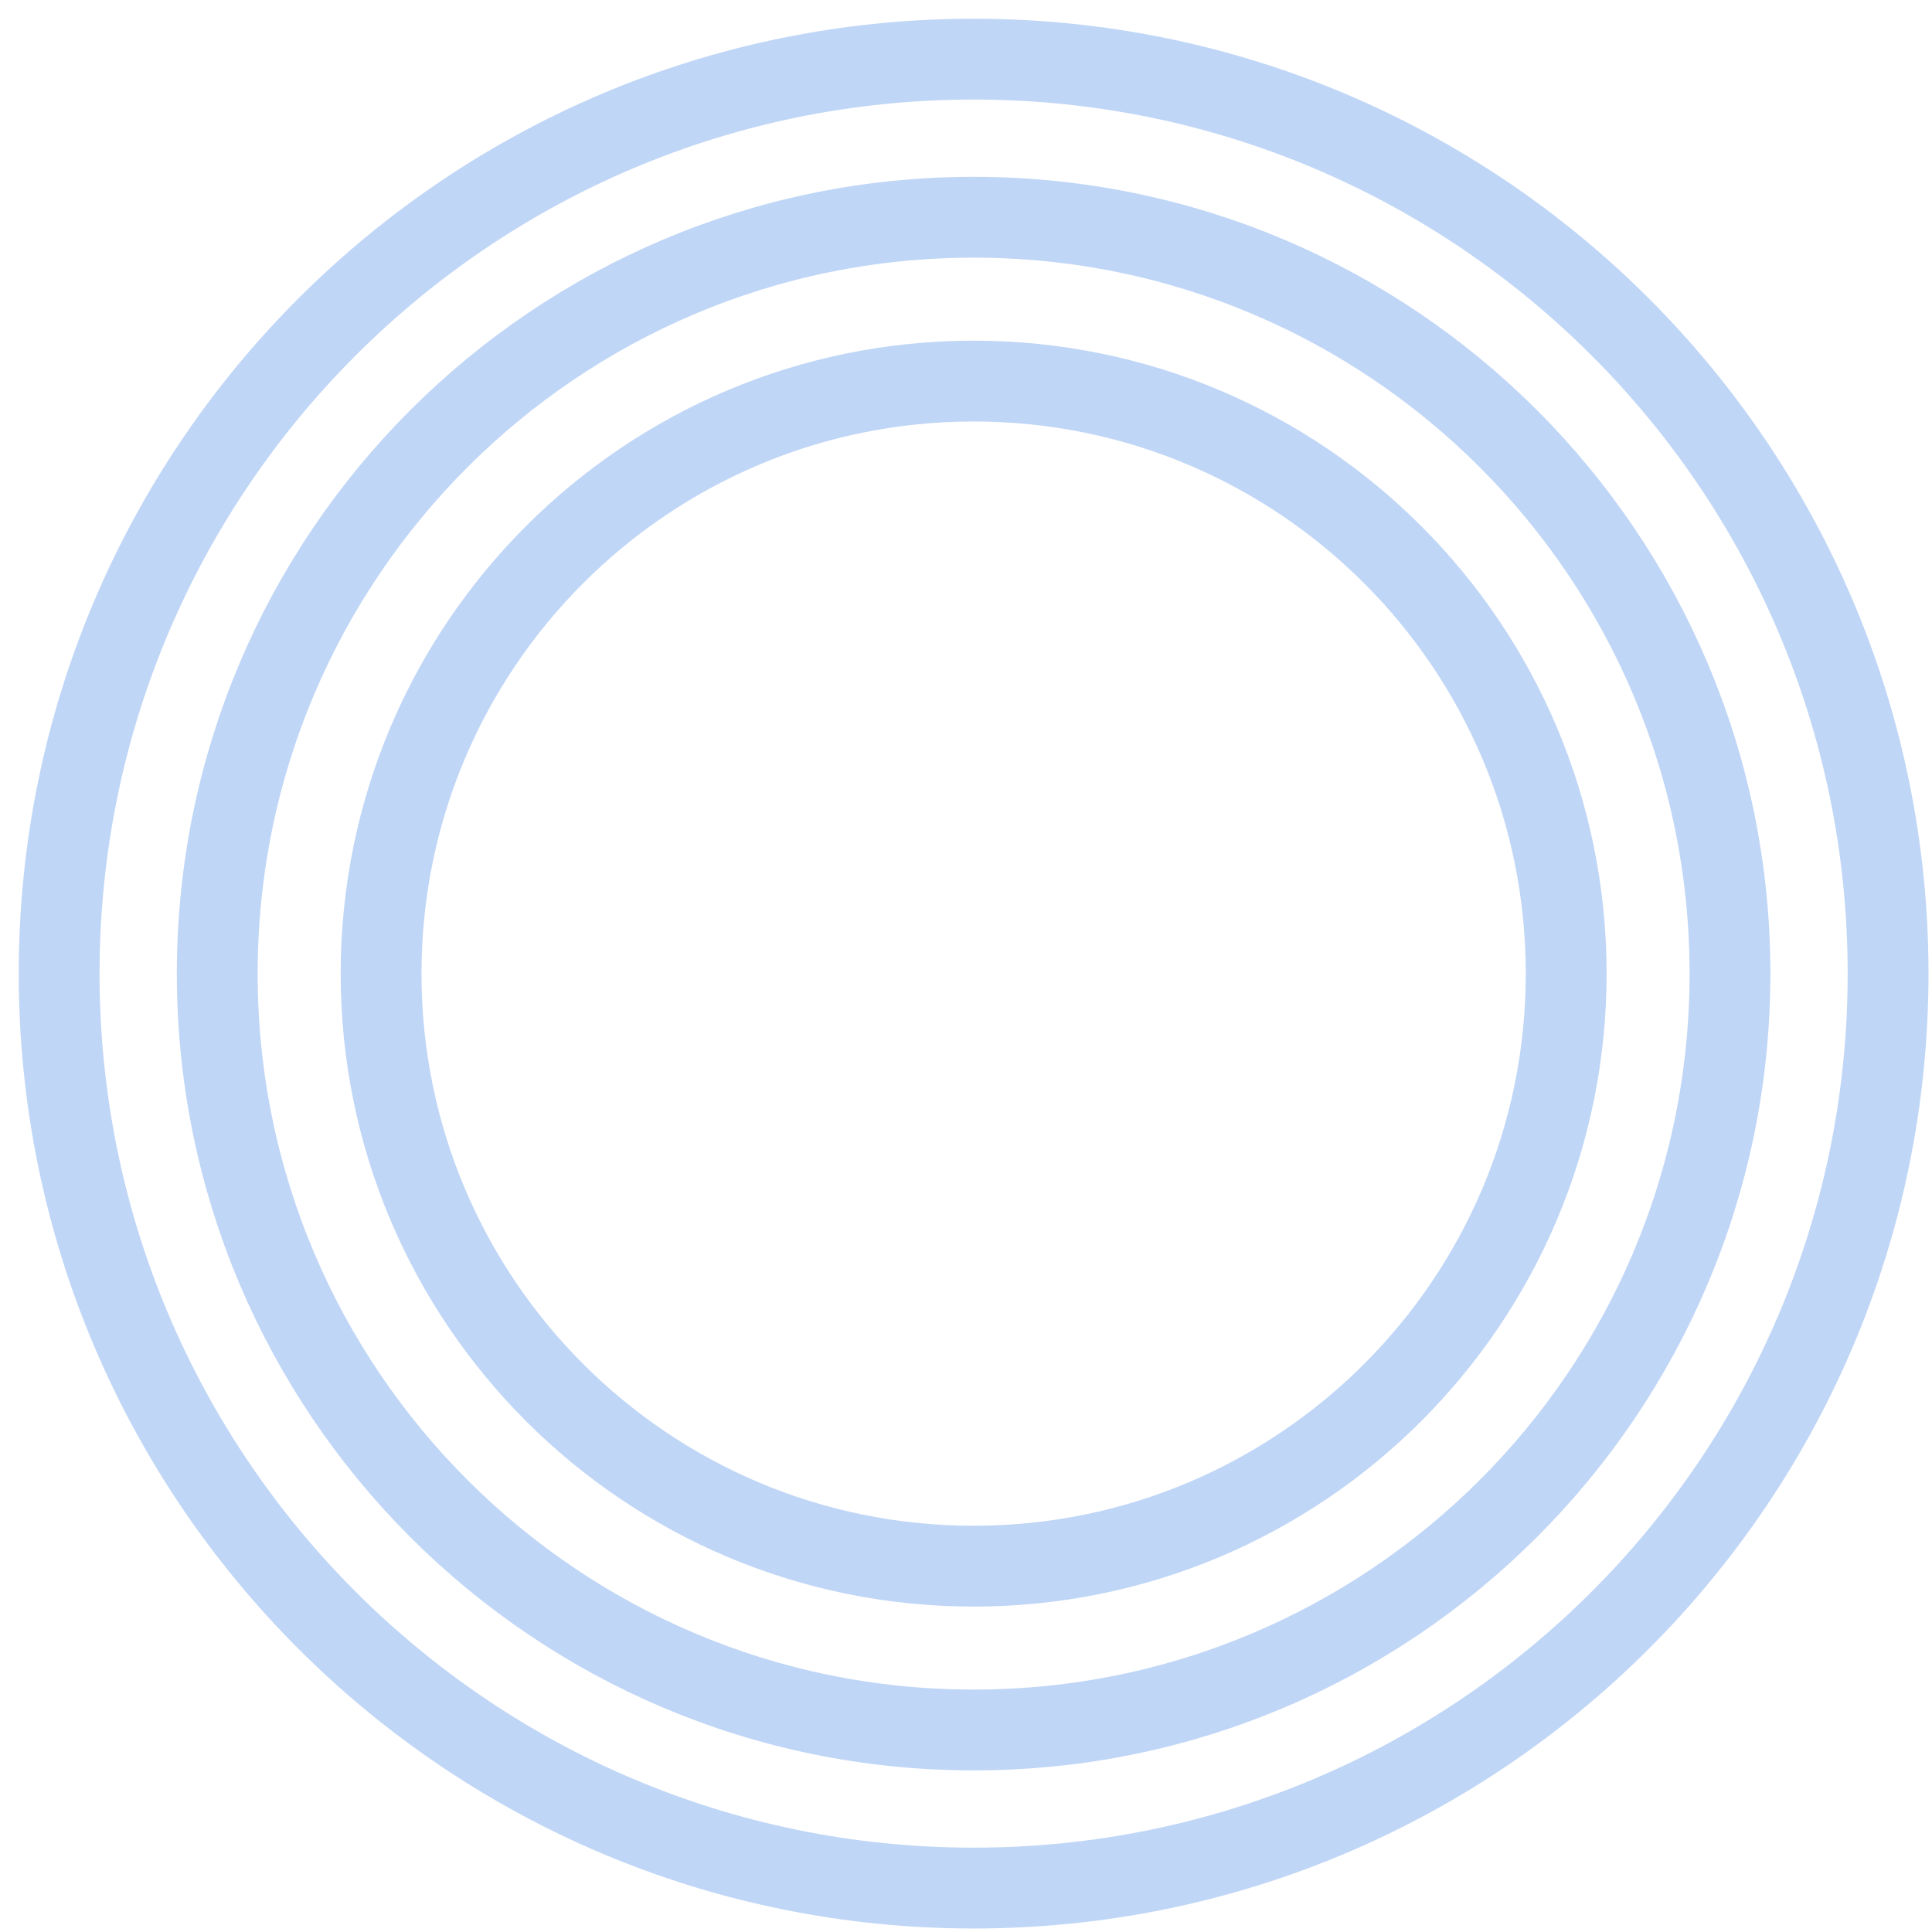
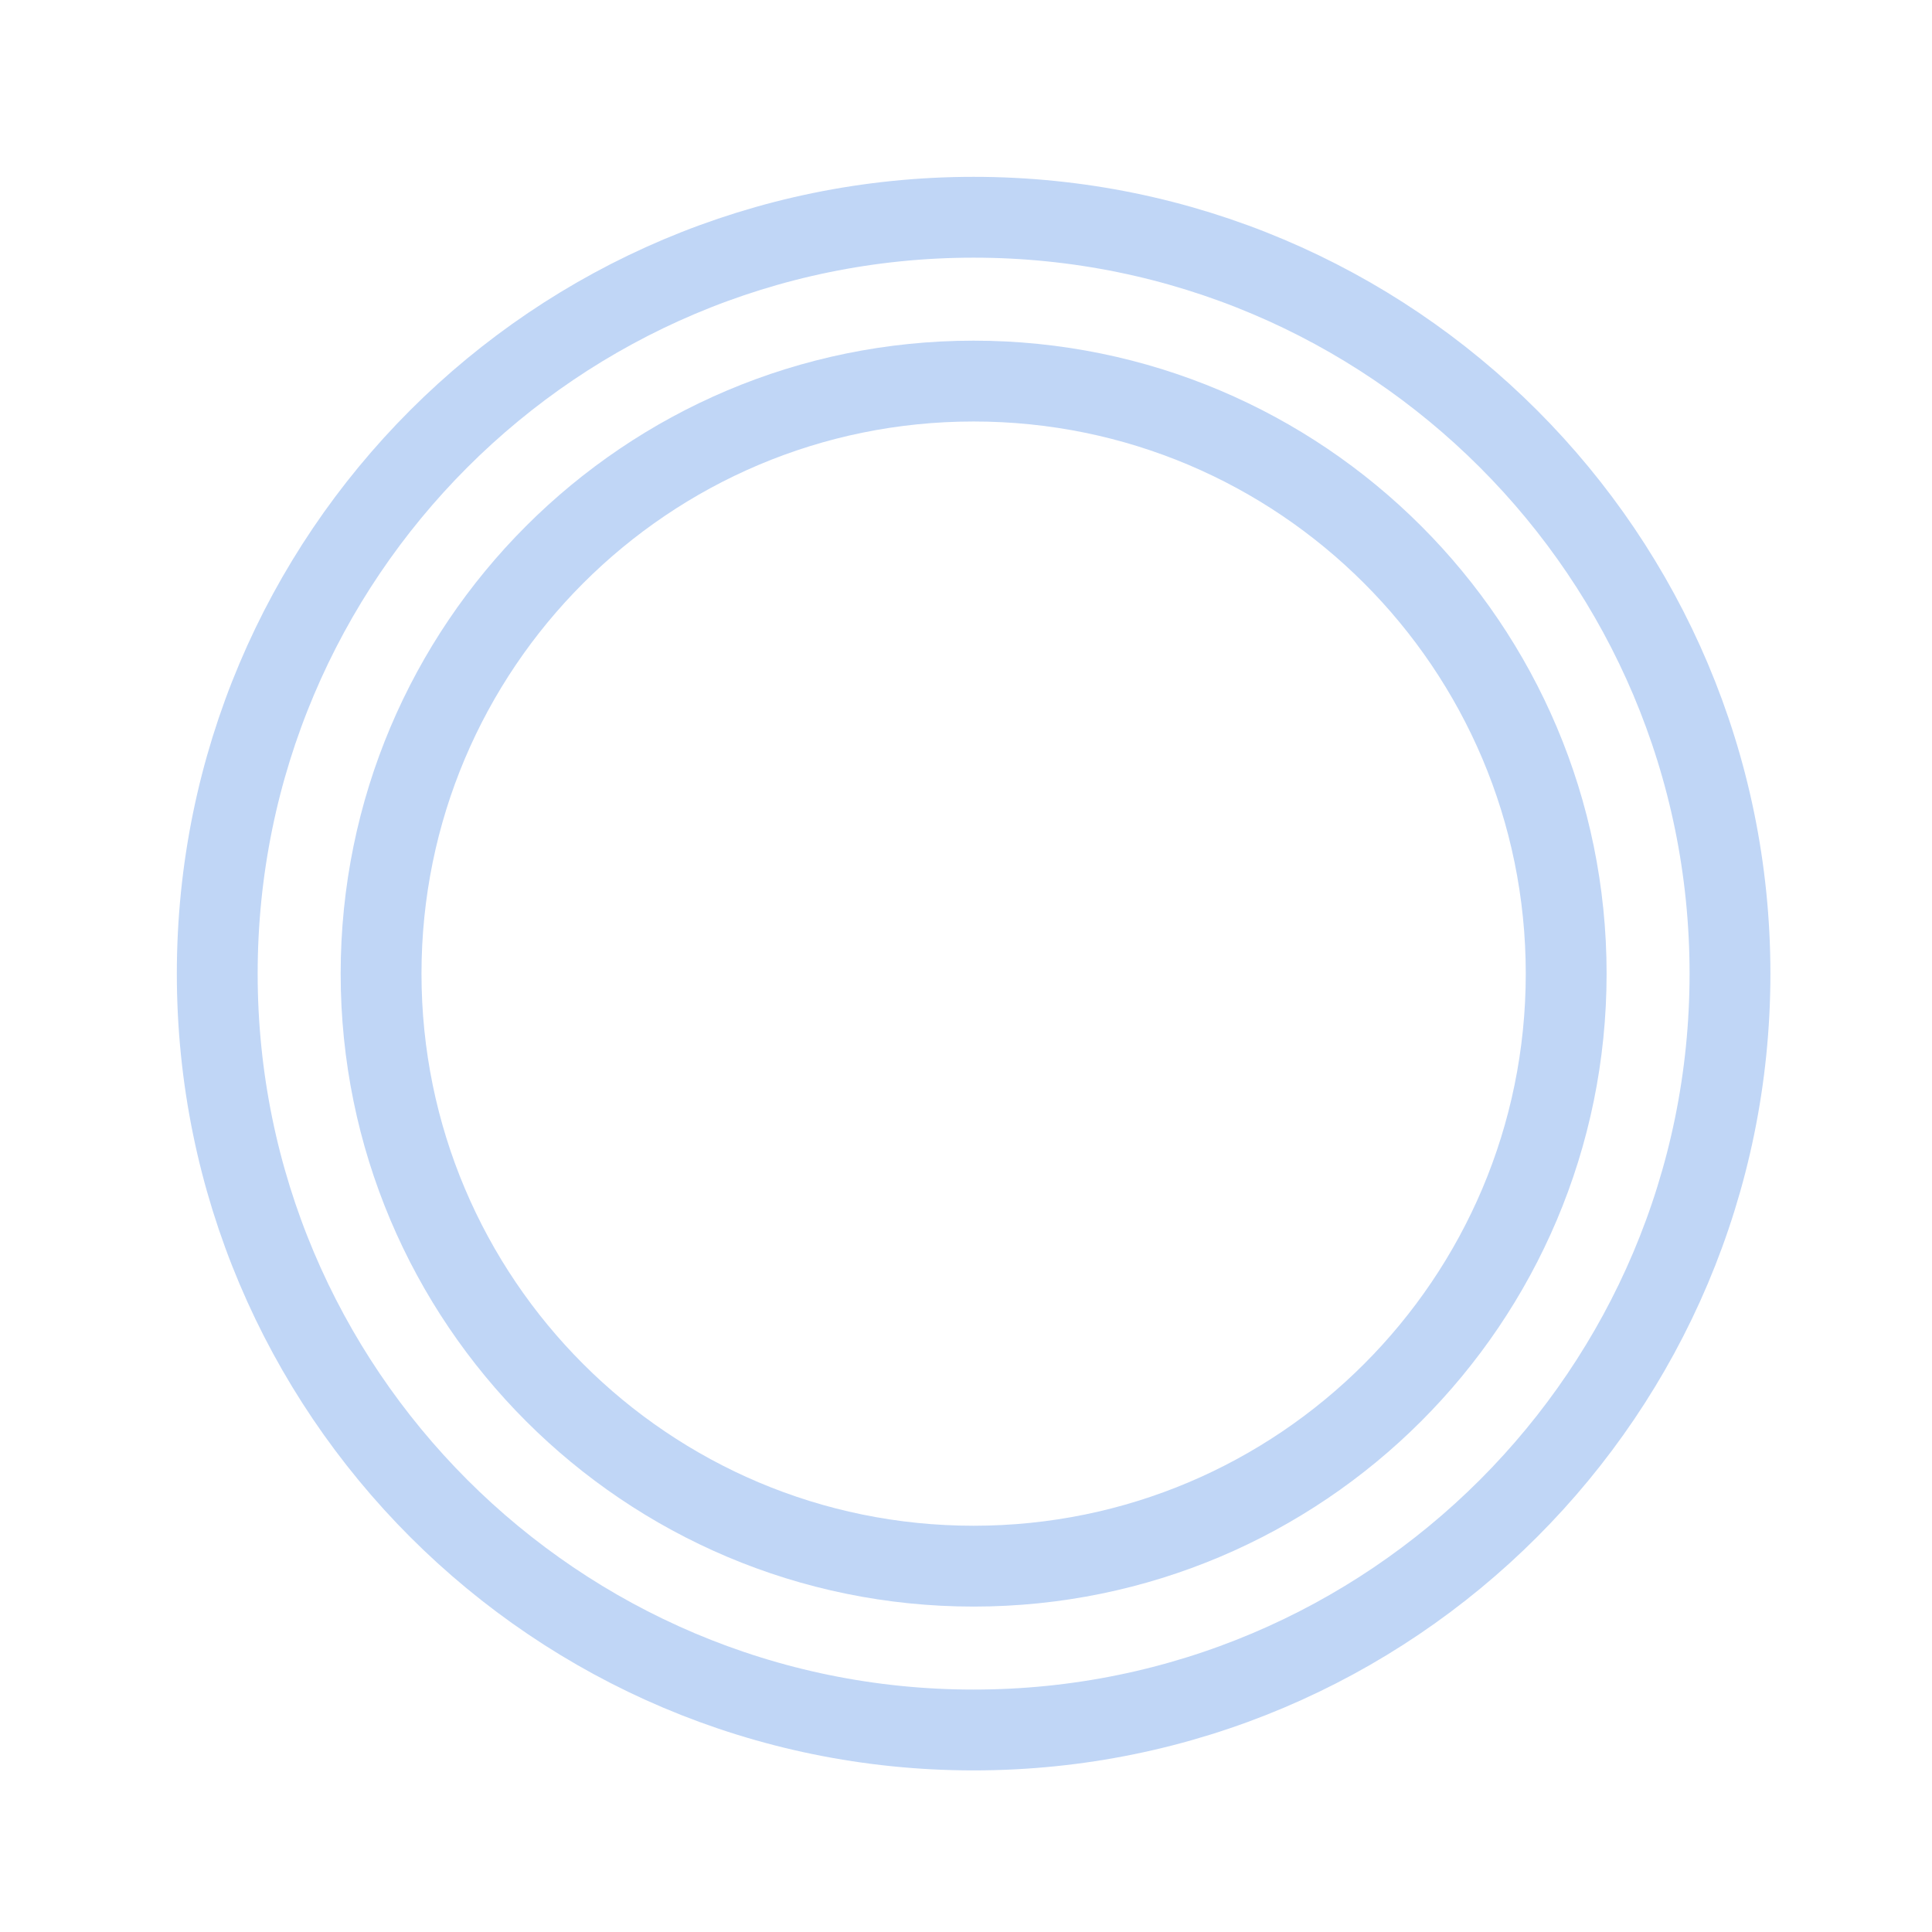
<svg xmlns="http://www.w3.org/2000/svg" width="98" height="98" viewBox="0 0 98 98" fill="none">
  <path d="M49.386 19.33C32.787 19.33 19.33 32.786 19.33 49.387C19.33 65.986 32.787 79.443 49.386 79.443C65.987 79.443 79.444 65.986 79.444 49.387C79.444 32.786 65.987 19.33 49.386 19.33Z" stroke="#C0D6F6" stroke-width="4.1" stroke-miterlimit="22.926" />
  <path d="M49.386 11.02C28.197 11.02 11.02 28.197 11.02 49.387C11.02 70.576 28.197 87.753 49.386 87.753C70.576 87.753 87.753 70.576 87.753 49.387C87.753 28.197 70.576 11.02 49.386 11.02Z" stroke="#C0D6F6" stroke-width="4.1" stroke-miterlimit="22.926" />
-   <path d="M49.386 3C23.768 3 3 23.768 3 49.387C3 75.005 23.768 95.772 49.386 95.772C75.005 95.772 95.772 75.005 95.772 49.387C95.772 23.768 75.005 3 49.386 3Z" stroke="#C0D6F6" stroke-width="4.1" stroke-miterlimit="22.926" />
</svg>